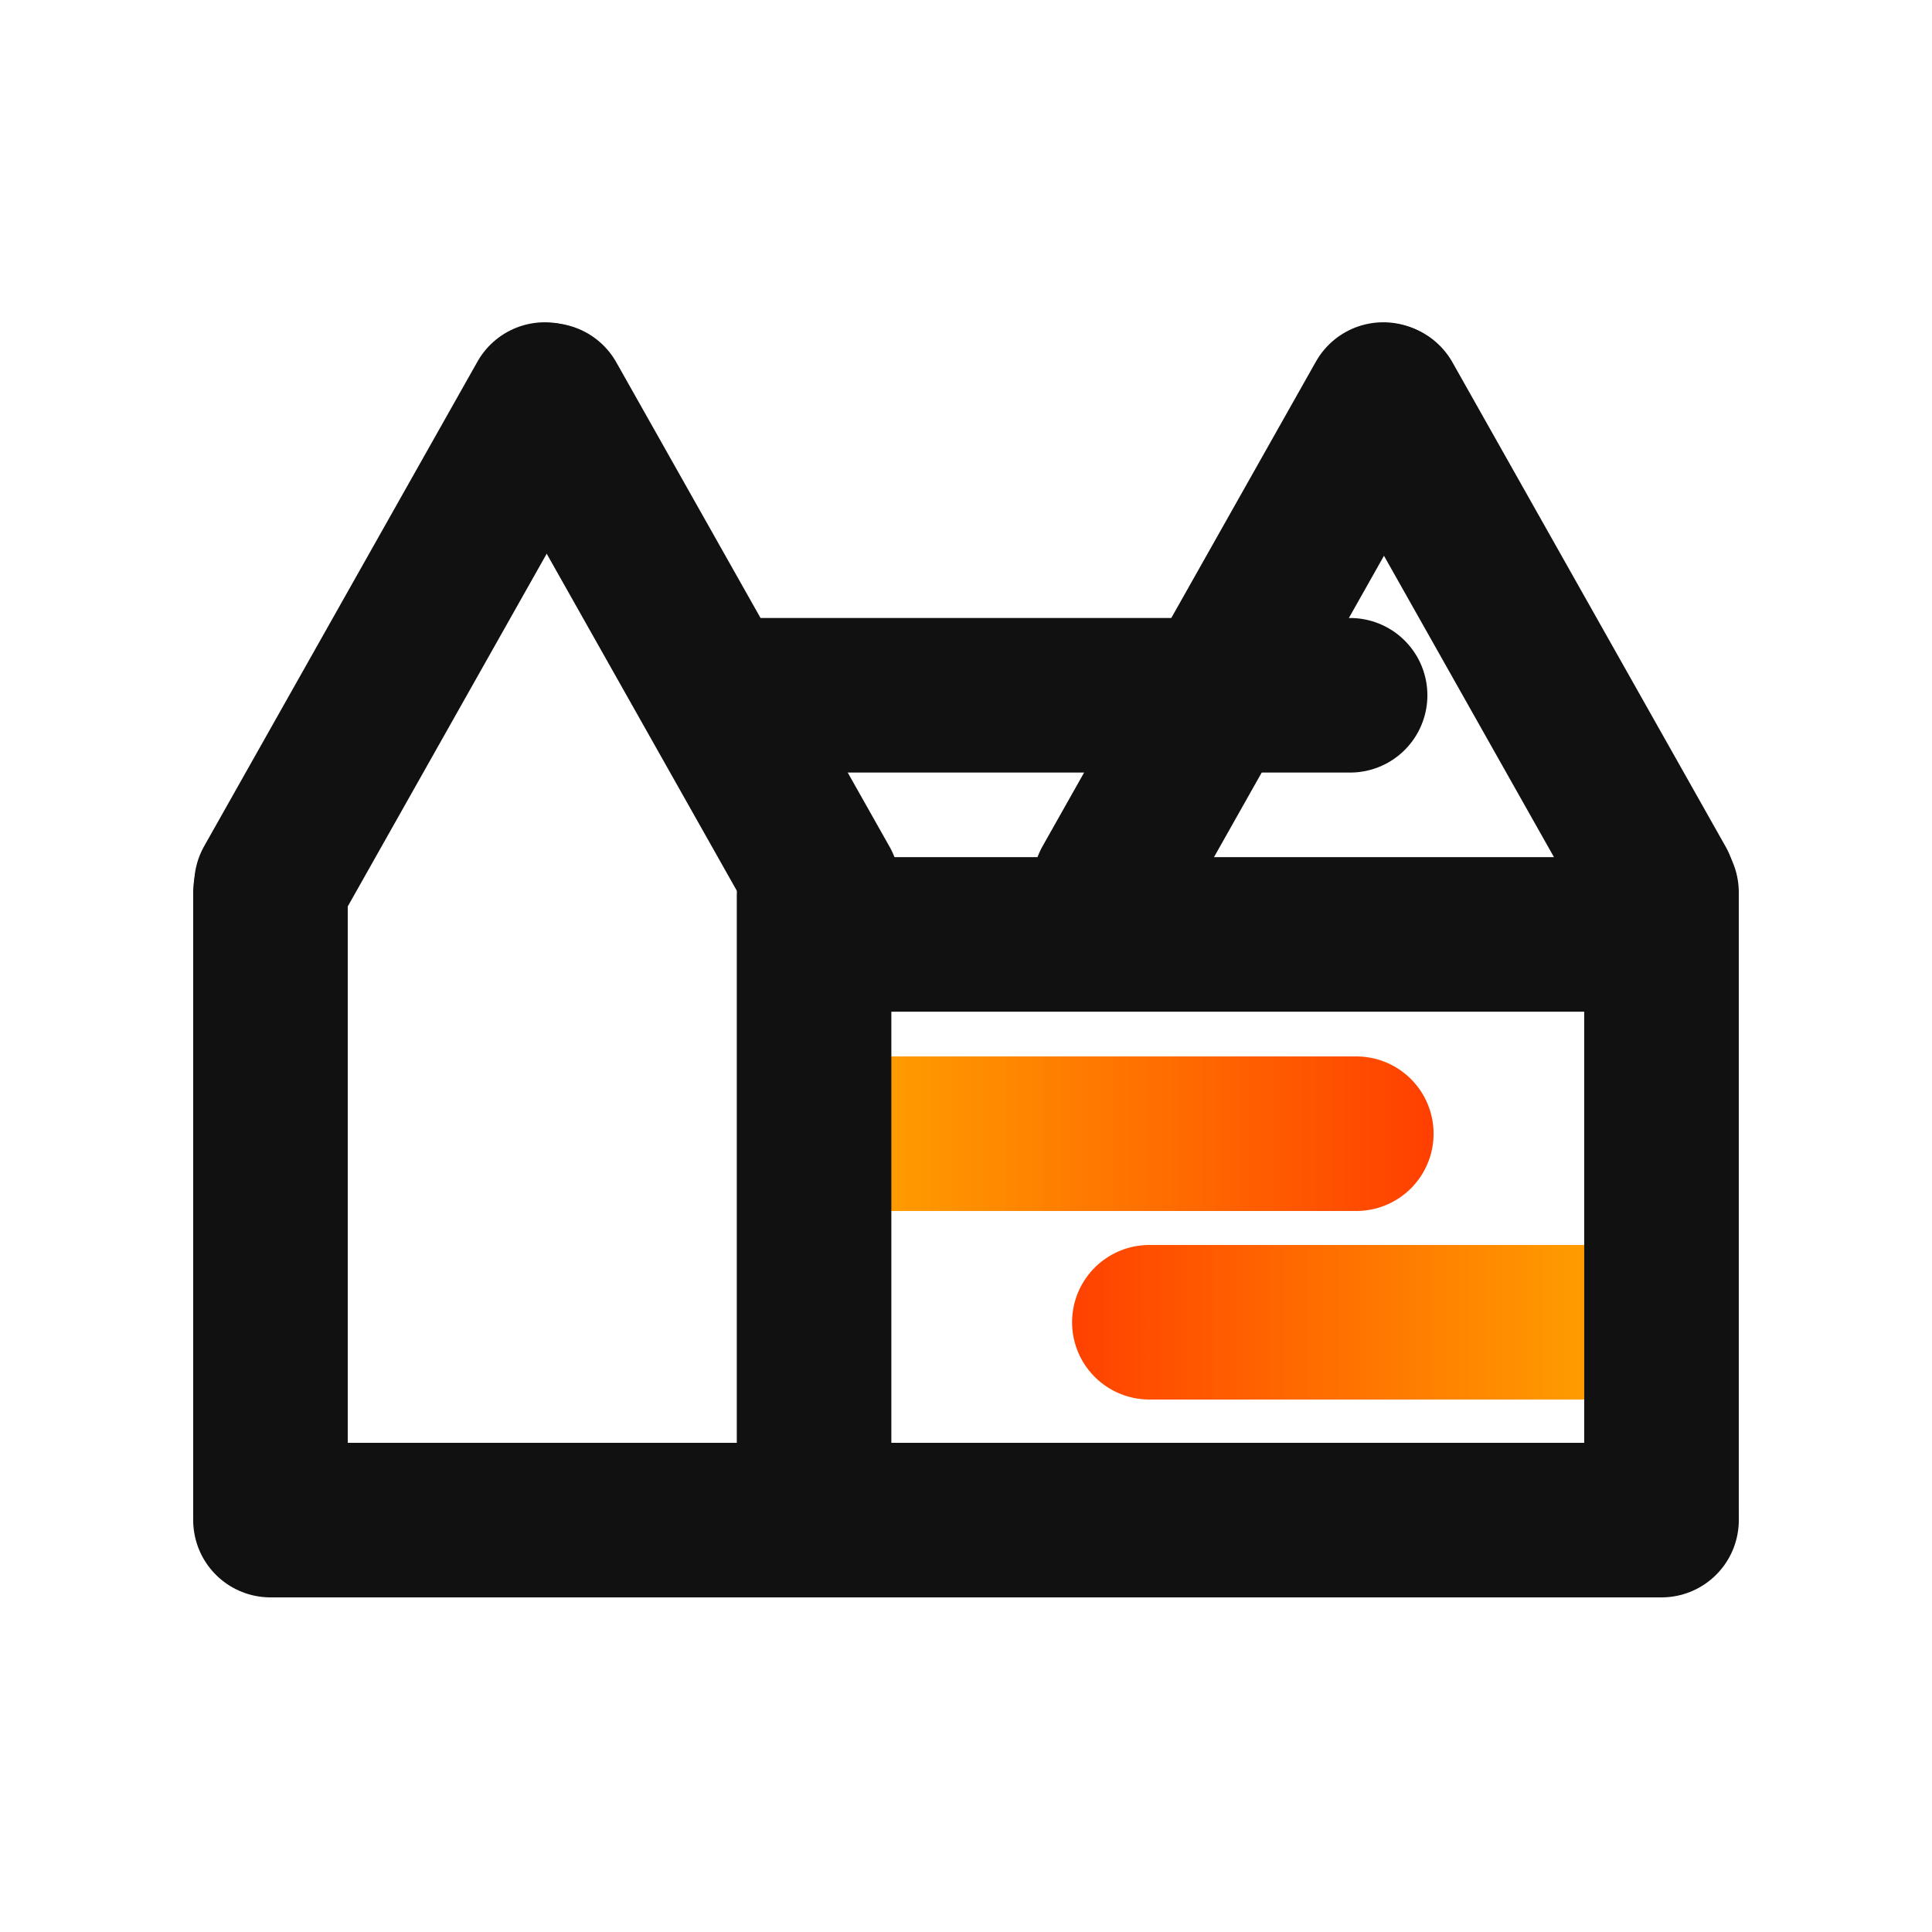
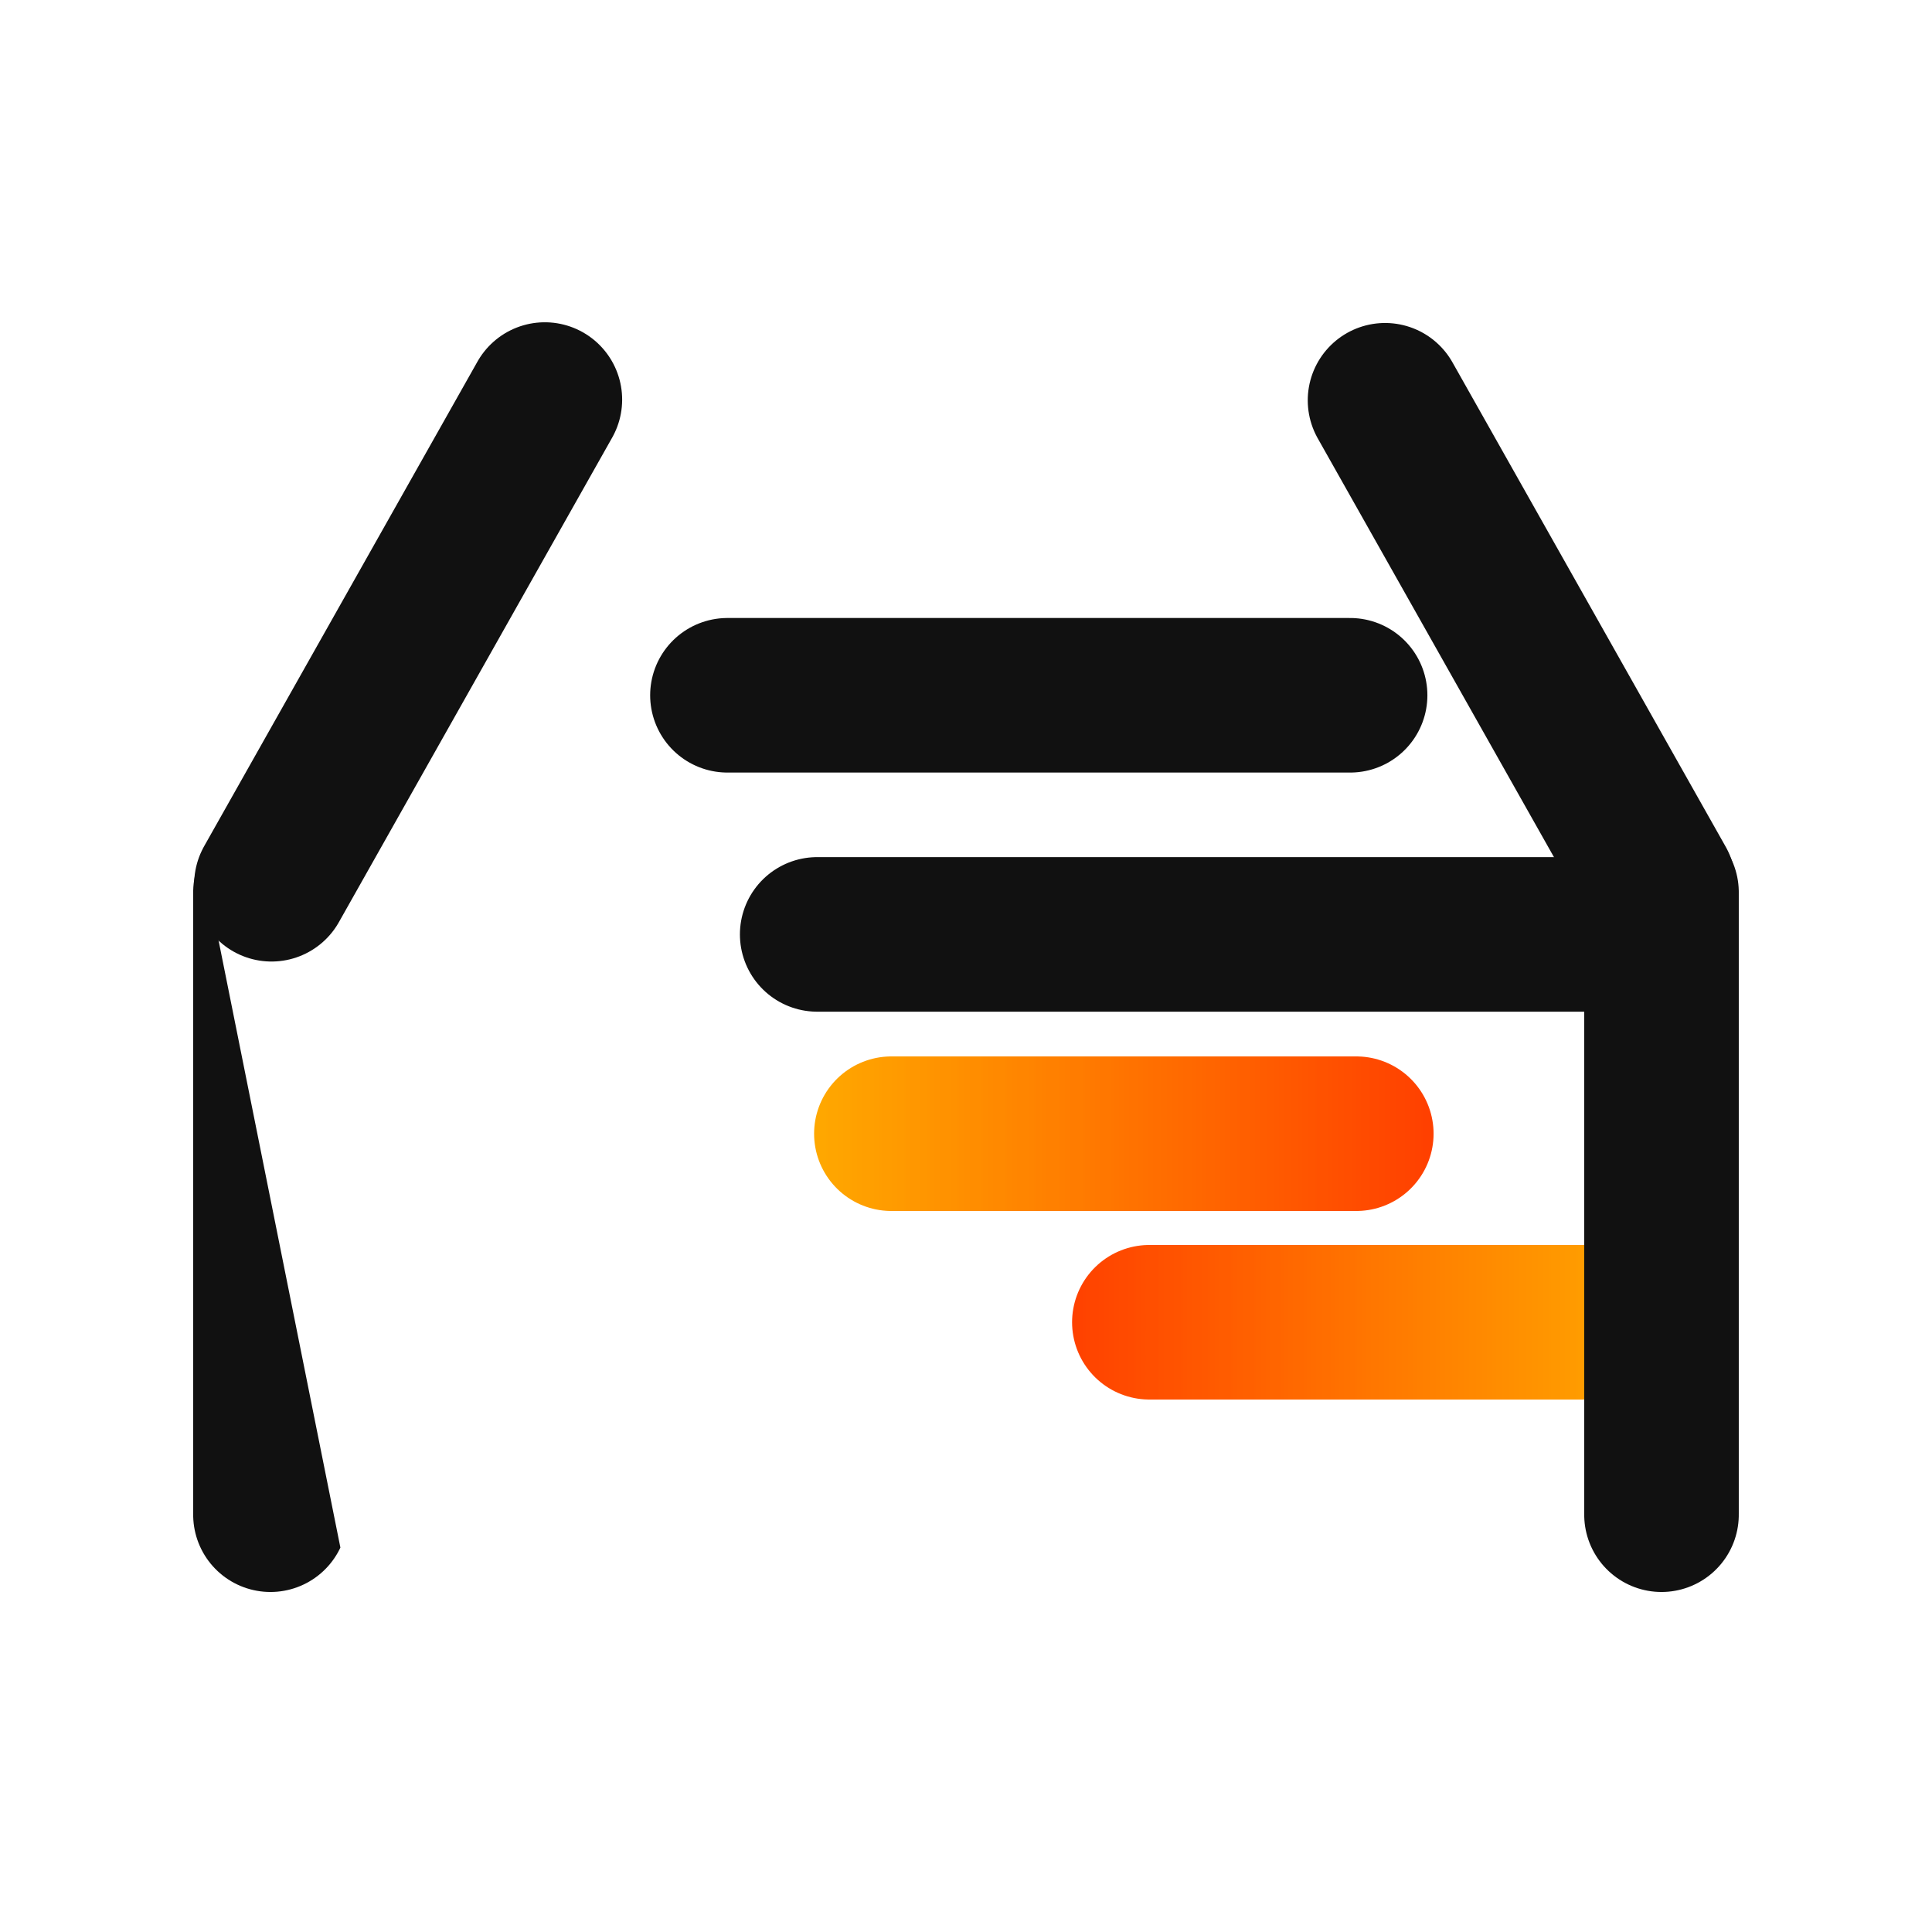
<svg xmlns="http://www.w3.org/2000/svg" width="500" zoomAndPan="magnify" viewBox="0 0 375 375" height="500" preserveAspectRatio="xMidYMid meet" version="1.0">
  <defs>
    <clipPath id="51ffb21d42">
      <path d="M 99 37.5 L 337.5 37.5 L 337.5 337.5 L 99 337.5 Z M 99 37.5 " clip-rule="nonzero" />
    </clipPath>
    <clipPath id="1810a273f6">
-       <path d="M 45 37.5 L 337.5 37.5 L 337.5 337.5 L 45 337.5 Z M 45 37.5 " clip-rule="nonzero" />
-     </clipPath>
+       </clipPath>
    <clipPath id="02d344f733">
      <path d="M 37.5 37.5 L 330 37.5 L 330 337.5 L 37.5 337.5 Z M 37.5 37.5 " clip-rule="nonzero" />
    </clipPath>
    <clipPath id="c98fe9aedf">
      <path d="M 37.5 37.5 L 276 37.5 L 276 337.5 L 37.5 337.5 Z M 37.5 37.5 " clip-rule="nonzero" />
    </clipPath>
    <linearGradient x1="0.002" gradientTransform="matrix(1, 0, 0, 1, -0, -0)" y1="25" x2="200.408" gradientUnits="userSpaceOnUse" y2="25" id="c38a8140ba">
      <stop stop-opacity="1" stop-color="rgb(100%, 25.099%, 0%)" offset="0" />
      <stop stop-opacity="1" stop-color="rgb(100%, 25.29%, 0%)" offset="0.016" />
      <stop stop-opacity="1" stop-color="rgb(100%, 25.7%, 0%)" offset="0.02" />
      <stop stop-opacity="1" stop-color="rgb(100%, 25.922%, 0%)" offset="0.023" />
      <stop stop-opacity="1" stop-color="rgb(100%, 26.117%, 0%)" offset="0.031" />
      <stop stop-opacity="1" stop-color="rgb(100%, 26.508%, 0%)" offset="0.039" />
      <stop stop-opacity="1" stop-color="rgb(100%, 26.898%, 0%)" offset="0.047" />
      <stop stop-opacity="1" stop-color="rgb(100%, 27.284%, 0%)" offset="0.062" />
      <stop stop-opacity="1" stop-color="rgb(100%, 27.644%, 0%)" offset="0.07" />
      <stop stop-opacity="1" stop-color="rgb(100%, 28.011%, 0%)" offset="0.078" />
      <stop stop-opacity="1" stop-color="rgb(100%, 28.401%, 0%)" offset="0.086" />
      <stop stop-opacity="1" stop-color="rgb(100%, 28.598%, 0%)" offset="0.094" />
      <stop stop-opacity="1" stop-color="rgb(100%, 28.789%, 0%)" offset="0.102" />
      <stop stop-opacity="1" stop-color="rgb(100%, 29.198%, 0%)" offset="0.105" />
      <stop stop-opacity="1" stop-color="rgb(100%, 29.419%, 0%)" offset="0.109" />
      <stop stop-opacity="1" stop-color="rgb(100%, 29.614%, 0%)" offset="0.117" />
      <stop stop-opacity="1" stop-color="rgb(100%, 30.005%, 0%)" offset="0.125" />
      <stop stop-opacity="1" stop-color="rgb(100%, 30.396%, 0%)" offset="0.133" />
      <stop stop-opacity="1" stop-color="rgb(100%, 30.595%, 0%)" offset="0.141" />
      <stop stop-opacity="1" stop-color="rgb(100%, 30.811%, 0%)" offset="0.145" />
      <stop stop-opacity="1" stop-color="rgb(100%, 31.021%, 0%)" offset="0.148" />
      <stop stop-opacity="1" stop-color="rgb(100%, 31.216%, 0%)" offset="0.156" />
      <stop stop-opacity="1" stop-color="rgb(100%, 31.607%, 0%)" offset="0.164" />
      <stop stop-opacity="1" stop-color="rgb(100%, 31.998%, 0%)" offset="0.172" />
      <stop stop-opacity="1" stop-color="rgb(100%, 32.336%, 0%)" offset="0.188" />
      <stop stop-opacity="1" stop-color="rgb(100%, 32.698%, 0%)" offset="0.191" />
      <stop stop-opacity="1" stop-color="rgb(100%, 32.915%, 0%)" offset="0.195" />
      <stop stop-opacity="1" stop-color="rgb(100%, 33.11%, 0%)" offset="0.203" />
      <stop stop-opacity="1" stop-color="rgb(100%, 33.501%, 0%)" offset="0.211" />
      <stop stop-opacity="1" stop-color="rgb(100%, 33.891%, 0%)" offset="0.219" />
      <stop stop-opacity="1" stop-color="rgb(100%, 34.093%, 0%)" offset="0.227" />
      <stop stop-opacity="1" stop-color="rgb(100%, 34.308%, 0%)" offset="0.23" />
      <stop stop-opacity="1" stop-color="rgb(100%, 34.518%, 0%)" offset="0.234" />
      <stop stop-opacity="1" stop-color="rgb(100%, 34.714%, 0%)" offset="0.242" />
      <stop stop-opacity="1" stop-color="rgb(100%, 35.104%, 0%)" offset="0.25" />
      <stop stop-opacity="1" stop-color="rgb(100%, 35.495%, 0%)" offset="0.258" />
      <stop stop-opacity="1" stop-color="rgb(100%, 35.695%, 0%)" offset="0.266" />
      <stop stop-opacity="1" stop-color="rgb(100%, 35.91%, 0%)" offset="0.27" />
      <stop stop-opacity="1" stop-color="rgb(100%, 36.122%, 0%)" offset="0.273" />
      <stop stop-opacity="1" stop-color="rgb(100%, 36.317%, 0%)" offset="0.281" />
      <stop stop-opacity="1" stop-color="rgb(100%, 36.708%, 0%)" offset="0.289" />
      <stop stop-opacity="1" stop-color="rgb(100%, 37.099%, 0%)" offset="0.297" />
      <stop stop-opacity="1" stop-color="rgb(100%, 37.447%, 0%)" offset="0.312" />
      <stop stop-opacity="1" stop-color="rgb(100%, 37.807%, 0%)" offset="0.316" />
      <stop stop-opacity="1" stop-color="rgb(100%, 38.016%, 0%)" offset="0.32" />
      <stop stop-opacity="1" stop-color="rgb(100%, 38.211%, 0%)" offset="0.328" />
      <stop stop-opacity="1" stop-color="rgb(100%, 38.602%, 0%)" offset="0.336" />
      <stop stop-opacity="1" stop-color="rgb(100%, 38.992%, 0%)" offset="0.344" />
      <stop stop-opacity="1" stop-color="rgb(100%, 39.383%, 0%)" offset="0.352" />
      <stop stop-opacity="1" stop-color="rgb(100%, 39.598%, 0%)" offset="0.359" />
      <stop stop-opacity="1" stop-color="rgb(100%, 39.813%, 0%)" offset="0.367" />
      <stop stop-opacity="1" stop-color="rgb(100%, 40.204%, 0%)" offset="0.375" />
      <stop stop-opacity="1" stop-color="rgb(100%, 40.594%, 0%)" offset="0.383" />
      <stop stop-opacity="1" stop-color="rgb(100%, 40.985%, 0%)" offset="0.391" />
      <stop stop-opacity="1" stop-color="rgb(100%, 41.2%, 0%)" offset="0.398" />
      <stop stop-opacity="1" stop-color="rgb(100%, 41.417%, 0%)" offset="0.406" />
      <stop stop-opacity="1" stop-color="rgb(100%, 41.808%, 0%)" offset="0.414" />
      <stop stop-opacity="1" stop-color="rgb(100%, 42.198%, 0%)" offset="0.422" />
      <stop stop-opacity="1" stop-color="rgb(100%, 42.54%, 0%)" offset="0.43" />
      <stop stop-opacity="1" stop-color="rgb(100%, 42.88%, 0%)" offset="0.438" />
      <stop stop-opacity="1" stop-color="rgb(100%, 43.094%, 0%)" offset="0.445" />
      <stop stop-opacity="1" stop-color="rgb(100%, 43.311%, 0%)" offset="0.453" />
      <stop stop-opacity="1" stop-color="rgb(100%, 43.701%, 0%)" offset="0.461" />
      <stop stop-opacity="1" stop-color="rgb(100%, 44.092%, 0%)" offset="0.469" />
      <stop stop-opacity="1" stop-color="rgb(100%, 44.482%, 0%)" offset="0.477" />
      <stop stop-opacity="1" stop-color="rgb(100%, 44.698%, 0%)" offset="0.484" />
      <stop stop-opacity="1" stop-color="rgb(100%, 44.914%, 0%)" offset="0.492" />
      <stop stop-opacity="1" stop-color="rgb(100%, 45.305%, 0%)" offset="0.5" />
      <stop stop-opacity="1" stop-color="rgb(100%, 45.695%, 0%)" offset="0.508" />
      <stop stop-opacity="1" stop-color="rgb(100%, 46.086%, 0%)" offset="0.516" />
      <stop stop-opacity="1" stop-color="rgb(100%, 46.49%, 0%)" offset="0.52" />
      <stop stop-opacity="1" stop-color="rgb(100%, 46.7%, 0%)" offset="0.523" />
      <stop stop-opacity="1" stop-color="rgb(100%, 46.706%, 0%)" offset="0.531" />
      <stop stop-opacity="1" stop-color="rgb(100%, 46.907%, 0%)" offset="0.539" />
      <stop stop-opacity="1" stop-color="rgb(100%, 47.298%, 0%)" offset="0.547" />
      <stop stop-opacity="1" stop-color="rgb(100%, 47.639%, 0%)" offset="0.555" />
      <stop stop-opacity="1" stop-color="rgb(100%, 47.981%, 0%)" offset="0.562" />
      <stop stop-opacity="1" stop-color="rgb(100%, 48.387%, 0%)" offset="0.566" />
      <stop stop-opacity="1" stop-color="rgb(100%, 48.599%, 0%)" offset="0.57" />
      <stop stop-opacity="1" stop-color="rgb(100%, 48.602%, 0%)" offset="0.578" />
      <stop stop-opacity="1" stop-color="rgb(100%, 48.801%, 0%)" offset="0.586" />
      <stop stop-opacity="1" stop-color="rgb(100%, 49.191%, 0%)" offset="0.594" />
      <stop stop-opacity="1" stop-color="rgb(100%, 49.582%, 0%)" offset="0.602" />
      <stop stop-opacity="1" stop-color="rgb(100%, 49.988%, 0%)" offset="0.605" />
      <stop stop-opacity="1" stop-color="rgb(100%, 50.2%, 0%)" offset="0.609" />
      <stop stop-opacity="1" stop-color="rgb(100%, 50.204%, 0%)" offset="0.617" />
      <stop stop-opacity="1" stop-color="rgb(100%, 50.404%, 0%)" offset="0.625" />
      <stop stop-opacity="1" stop-color="rgb(100%, 50.795%, 0%)" offset="0.633" />
      <stop stop-opacity="1" stop-color="rgb(100%, 51.186%, 0%)" offset="0.641" />
      <stop stop-opacity="1" stop-color="rgb(100%, 51.601%, 0%)" offset="0.645" />
      <stop stop-opacity="1" stop-color="rgb(100%, 51.822%, 0%)" offset="0.648" />
      <stop stop-opacity="1" stop-color="rgb(100%, 52.01%, 0%)" offset="0.656" />
      <stop stop-opacity="1" stop-color="rgb(100%, 52.347%, 0%)" offset="0.672" />
      <stop stop-opacity="1" stop-color="rgb(100%, 52.689%, 0%)" offset="0.68" />
      <stop stop-opacity="1" stop-color="rgb(100%, 53.079%, 0%)" offset="0.688" />
      <stop stop-opacity="1" stop-color="rgb(100%, 53.487%, 0%)" offset="0.691" />
      <stop stop-opacity="1" stop-color="rgb(100%, 53.699%, 0%)" offset="0.695" />
      <stop stop-opacity="1" stop-color="rgb(100%, 53.702%, 0%)" offset="0.703" />
      <stop stop-opacity="1" stop-color="rgb(100%, 53.902%, 0%)" offset="0.711" />
      <stop stop-opacity="1" stop-color="rgb(100%, 54.292%, 0%)" offset="0.719" />
      <stop stop-opacity="1" stop-color="rgb(100%, 54.683%, 0%)" offset="0.727" />
      <stop stop-opacity="1" stop-color="rgb(100%, 55.098%, 0%)" offset="0.73" />
      <stop stop-opacity="1" stop-color="rgb(100%, 55.318%, 0%)" offset="0.734" />
      <stop stop-opacity="1" stop-color="rgb(100%, 55.508%, 0%)" offset="0.75" />
      <stop stop-opacity="1" stop-color="rgb(100%, 55.894%, 0%)" offset="0.758" />
      <stop stop-opacity="1" stop-color="rgb(100%, 56.285%, 0%)" offset="0.766" />
      <stop stop-opacity="1" stop-color="rgb(100%, 56.7%, 0%)" offset="0.77" />
      <stop stop-opacity="1" stop-color="rgb(100%, 56.921%, 0%)" offset="0.773" />
      <stop stop-opacity="1" stop-color="rgb(100%, 57.111%, 0%)" offset="0.781" />
      <stop stop-opacity="1" stop-color="rgb(100%, 57.446%, 0%)" offset="0.797" />
      <stop stop-opacity="1" stop-color="rgb(100%, 57.788%, 0%)" offset="0.805" />
      <stop stop-opacity="1" stop-color="rgb(100%, 58.179%, 0%)" offset="0.812" />
      <stop stop-opacity="1" stop-color="rgb(100%, 58.594%, 0%)" offset="0.816" />
      <stop stop-opacity="1" stop-color="rgb(100%, 58.815%, 0%)" offset="0.82" />
      <stop stop-opacity="1" stop-color="rgb(100%, 59.007%, 0%)" offset="0.828" />
      <stop stop-opacity="1" stop-color="rgb(100%, 59.393%, 0%)" offset="0.844" />
      <stop stop-opacity="1" stop-color="rgb(100%, 59.782%, 0%)" offset="0.852" />
      <stop stop-opacity="1" stop-color="rgb(100%, 60.197%, 0%)" offset="0.855" />
      <stop stop-opacity="1" stop-color="rgb(100%, 60.419%, 0%)" offset="0.859" />
      <stop stop-opacity="1" stop-color="rgb(100%, 60.614%, 0%)" offset="0.867" />
      <stop stop-opacity="1" stop-color="rgb(100%, 61.005%, 0%)" offset="0.875" />
      <stop stop-opacity="1" stop-color="rgb(100%, 61.389%, 0%)" offset="0.891" />
      <stop stop-opacity="1" stop-color="rgb(100%, 61.8%, 0%)" offset="0.895" />
      <stop stop-opacity="1" stop-color="rgb(100%, 62.021%, 0%)" offset="0.898" />
      <stop stop-opacity="1" stop-color="rgb(100%, 62.215%, 0%)" offset="0.906" />
      <stop stop-opacity="1" stop-color="rgb(100%, 62.553%, 0%)" offset="0.922" />
      <stop stop-opacity="1" stop-color="rgb(100%, 62.891%, 0%)" offset="0.93" />
      <stop stop-opacity="1" stop-color="rgb(100%, 63.278%, 0%)" offset="0.938" />
      <stop stop-opacity="1" stop-color="rgb(100%, 63.693%, 0%)" offset="0.941" />
      <stop stop-opacity="1" stop-color="rgb(100%, 63.914%, 0%)" offset="0.945" />
      <stop stop-opacity="1" stop-color="rgb(100%, 64.11%, 0%)" offset="0.953" />
      <stop stop-opacity="1" stop-color="rgb(100%, 64.5%, 0%)" offset="0.961" />
      <stop stop-opacity="1" stop-color="rgb(100%, 64.697%, 0%)" offset="0.969" />
      <stop stop-opacity="1" stop-color="rgb(100%, 64.888%, 0%)" offset="0.977" />
      <stop stop-opacity="1" stop-color="rgb(100%, 65.297%, 0%)" offset="0.98" />
      <stop stop-opacity="1" stop-color="rgb(100%, 65.518%, 0%)" offset="0.984" />
      <stop stop-opacity="1" stop-color="rgb(100%, 65.714%, 0%)" offset="0.992" />
      <stop stop-opacity="1" stop-color="rgb(100%, 66.104%, 0%)" offset="1" />
    </linearGradient>
    <linearGradient x1="-0.001" gradientTransform="matrix(1, 0, 0, 1, -0, -0)" y1="25" x2="190.676" gradientUnits="userSpaceOnUse" y2="25" id="2efe7a1a97">
      <stop stop-opacity="1" stop-color="rgb(100%, 66.299%, 0%)" offset="0" />
      <stop stop-opacity="1" stop-color="rgb(100%, 66.109%, 0%)" offset="0.016" />
      <stop stop-opacity="1" stop-color="rgb(100%, 65.697%, 0%)" offset="0.02" />
      <stop stop-opacity="1" stop-color="rgb(100%, 65.477%, 0%)" offset="0.023" />
      <stop stop-opacity="1" stop-color="rgb(100%, 65.282%, 0%)" offset="0.031" />
      <stop stop-opacity="1" stop-color="rgb(100%, 64.893%, 0%)" offset="0.047" />
      <stop stop-opacity="1" stop-color="rgb(100%, 64.507%, 0%)" offset="0.055" />
      <stop stop-opacity="1" stop-color="rgb(100%, 64.12%, 0%)" offset="0.062" />
      <stop stop-opacity="1" stop-color="rgb(100%, 63.704%, 0%)" offset="0.066" />
      <stop stop-opacity="1" stop-color="rgb(100%, 63.484%, 0%)" offset="0.07" />
      <stop stop-opacity="1" stop-color="rgb(100%, 63.289%, 0%)" offset="0.078" />
      <stop stop-opacity="1" stop-color="rgb(100%, 62.898%, 0%)" offset="0.086" />
      <stop stop-opacity="1" stop-color="rgb(100%, 62.701%, 0%)" offset="0.094" />
      <stop stop-opacity="1" stop-color="rgb(100%, 62.558%, 0%)" offset="0.102" />
      <stop stop-opacity="1" stop-color="rgb(100%, 62.198%, 0%)" offset="0.105" />
      <stop stop-opacity="1" stop-color="rgb(100%, 61.981%, 0%)" offset="0.109" />
      <stop stop-opacity="1" stop-color="rgb(100%, 61.786%, 0%)" offset="0.117" />
      <stop stop-opacity="1" stop-color="rgb(100%, 61.395%, 0%)" offset="0.125" />
      <stop stop-opacity="1" stop-color="rgb(100%, 61.009%, 0%)" offset="0.141" />
      <stop stop-opacity="1" stop-color="rgb(100%, 60.597%, 0%)" offset="0.145" />
      <stop stop-opacity="1" stop-color="rgb(100%, 60.378%, 0%)" offset="0.148" />
      <stop stop-opacity="1" stop-color="rgb(100%, 60.182%, 0%)" offset="0.156" />
      <stop stop-opacity="1" stop-color="rgb(100%, 59.792%, 0%)" offset="0.164" />
      <stop stop-opacity="1" stop-color="rgb(100%, 59.401%, 0%)" offset="0.172" />
      <stop stop-opacity="1" stop-color="rgb(100%, 59.015%, 0%)" offset="0.188" />
      <stop stop-opacity="1" stop-color="rgb(100%, 58.603%, 0%)" offset="0.191" />
      <stop stop-opacity="1" stop-color="rgb(100%, 58.383%, 0%)" offset="0.195" />
      <stop stop-opacity="1" stop-color="rgb(100%, 58.188%, 0%)" offset="0.203" />
      <stop stop-opacity="1" stop-color="rgb(100%, 57.797%, 0%)" offset="0.211" />
      <stop stop-opacity="1" stop-color="rgb(100%, 57.455%, 0%)" offset="0.219" />
      <stop stop-opacity="1" stop-color="rgb(100%, 57.304%, 0%)" offset="0.227" />
      <stop stop-opacity="1" stop-color="rgb(100%, 57.089%, 0%)" offset="0.23" />
      <stop stop-opacity="1" stop-color="rgb(100%, 56.88%, 0%)" offset="0.234" />
      <stop stop-opacity="1" stop-color="rgb(100%, 56.685%, 0%)" offset="0.242" />
      <stop stop-opacity="1" stop-color="rgb(100%, 56.294%, 0%)" offset="0.25" />
      <stop stop-opacity="1" stop-color="rgb(100%, 55.904%, 0%)" offset="0.258" />
      <stop stop-opacity="1" stop-color="rgb(100%, 55.704%, 0%)" offset="0.266" />
      <stop stop-opacity="1" stop-color="rgb(100%, 55.489%, 0%)" offset="0.27" />
      <stop stop-opacity="1" stop-color="rgb(100%, 55.278%, 0%)" offset="0.273" />
      <stop stop-opacity="1" stop-color="rgb(100%, 55.083%, 0%)" offset="0.281" />
      <stop stop-opacity="1" stop-color="rgb(100%, 54.692%, 0%)" offset="0.289" />
      <stop stop-opacity="1" stop-color="rgb(100%, 54.301%, 0%)" offset="0.297" />
      <stop stop-opacity="1" stop-color="rgb(100%, 53.911%, 0%)" offset="0.305" />
      <stop stop-opacity="1" stop-color="rgb(100%, 53.706%, 0%)" offset="0.312" />
      <stop stop-opacity="1" stop-color="rgb(100%, 53.491%, 0%)" offset="0.316" />
      <stop stop-opacity="1" stop-color="rgb(100%, 53.284%, 0%)" offset="0.32" />
      <stop stop-opacity="1" stop-color="rgb(100%, 53.088%, 0%)" offset="0.328" />
      <stop stop-opacity="1" stop-color="rgb(100%, 52.698%, 0%)" offset="0.336" />
      <stop stop-opacity="1" stop-color="rgb(100%, 52.356%, 0%)" offset="0.344" />
      <stop stop-opacity="1" stop-color="rgb(100%, 52.203%, 0%)" offset="0.352" />
      <stop stop-opacity="1" stop-color="rgb(100%, 51.99%, 0%)" offset="0.355" />
      <stop stop-opacity="1" stop-color="rgb(100%, 51.781%, 0%)" offset="0.359" />
      <stop stop-opacity="1" stop-color="rgb(100%, 51.585%, 0%)" offset="0.367" />
      <stop stop-opacity="1" stop-color="rgb(100%, 51.195%, 0%)" offset="0.375" />
      <stop stop-opacity="1" stop-color="rgb(100%, 50.804%, 0%)" offset="0.383" />
      <stop stop-opacity="1" stop-color="rgb(100%, 50.414%, 0%)" offset="0.391" />
      <stop stop-opacity="1" stop-color="rgb(100%, 50.197%, 0%)" offset="0.398" />
      <stop stop-opacity="1" stop-color="rgb(100%, 49.982%, 0%)" offset="0.406" />
      <stop stop-opacity="1" stop-color="rgb(100%, 49.591%, 0%)" offset="0.414" />
      <stop stop-opacity="1" stop-color="rgb(100%, 49.2%, 0%)" offset="0.422" />
      <stop stop-opacity="1" stop-color="rgb(100%, 48.81%, 0%)" offset="0.43" />
      <stop stop-opacity="1" stop-color="rgb(100%, 48.607%, 0%)" offset="0.438" />
      <stop stop-opacity="1" stop-color="rgb(100%, 48.392%, 0%)" offset="0.441" />
      <stop stop-opacity="1" stop-color="rgb(100%, 48.184%, 0%)" offset="0.445" />
      <stop stop-opacity="1" stop-color="rgb(100%, 47.989%, 0%)" offset="0.453" />
      <stop stop-opacity="1" stop-color="rgb(100%, 47.649%, 0%)" offset="0.461" />
      <stop stop-opacity="1" stop-color="rgb(100%, 47.307%, 0%)" offset="0.469" />
      <stop stop-opacity="1" stop-color="rgb(100%, 46.916%, 0%)" offset="0.477" />
      <stop stop-opacity="1" stop-color="rgb(100%, 46.701%, 0%)" offset="0.484" />
      <stop stop-opacity="1" stop-color="rgb(100%, 46.486%, 0%)" offset="0.492" />
      <stop stop-opacity="1" stop-color="rgb(100%, 46.095%, 0%)" offset="0.5" />
      <stop stop-opacity="1" stop-color="rgb(100%, 45.705%, 0%)" offset="0.508" />
      <stop stop-opacity="1" stop-color="rgb(100%, 45.314%, 0%)" offset="0.516" />
      <stop stop-opacity="1" stop-color="rgb(100%, 44.908%, 0%)" offset="0.52" />
      <stop stop-opacity="1" stop-color="rgb(100%, 44.699%, 0%)" offset="0.523" />
      <stop stop-opacity="1" stop-color="rgb(100%, 44.693%, 0%)" offset="0.531" />
      <stop stop-opacity="1" stop-color="rgb(100%, 44.492%, 0%)" offset="0.539" />
      <stop stop-opacity="1" stop-color="rgb(100%, 44.101%, 0%)" offset="0.547" />
      <stop stop-opacity="1" stop-color="rgb(100%, 43.71%, 0%)" offset="0.555" />
      <stop stop-opacity="1" stop-color="rgb(100%, 43.32%, 0%)" offset="0.562" />
      <stop stop-opacity="1" stop-color="rgb(100%, 43.105%, 0%)" offset="0.57" />
      <stop stop-opacity="1" stop-color="rgb(100%, 42.889%, 0%)" offset="0.578" />
      <stop stop-opacity="1" stop-color="rgb(100%, 42.548%, 0%)" offset="0.586" />
      <stop stop-opacity="1" stop-color="rgb(100%, 42.206%, 0%)" offset="0.594" />
      <stop stop-opacity="1" stop-color="rgb(100%, 41.817%, 0%)" offset="0.602" />
      <stop stop-opacity="1" stop-color="rgb(100%, 41.409%, 0%)" offset="0.605" />
      <stop stop-opacity="1" stop-color="rgb(100%, 41.199%, 0%)" offset="0.609" />
      <stop stop-opacity="1" stop-color="rgb(100%, 41.194%, 0%)" offset="0.617" />
      <stop stop-opacity="1" stop-color="rgb(100%, 40.994%, 0%)" offset="0.625" />
      <stop stop-opacity="1" stop-color="rgb(100%, 40.604%, 0%)" offset="0.633" />
      <stop stop-opacity="1" stop-color="rgb(100%, 40.213%, 0%)" offset="0.641" />
      <stop stop-opacity="1" stop-color="rgb(100%, 39.809%, 0%)" offset="0.645" />
      <stop stop-opacity="1" stop-color="rgb(100%, 39.6%, 0%)" offset="0.648" />
      <stop stop-opacity="1" stop-color="rgb(100%, 39.594%, 0%)" offset="0.656" />
      <stop stop-opacity="1" stop-color="rgb(100%, 39.392%, 0%)" offset="0.664" />
      <stop stop-opacity="1" stop-color="rgb(100%, 39.001%, 0%)" offset="0.672" />
      <stop stop-opacity="1" stop-color="rgb(100%, 38.611%, 0%)" offset="0.68" />
      <stop stop-opacity="1" stop-color="rgb(100%, 38.22%, 0%)" offset="0.688" />
      <stop stop-opacity="1" stop-color="rgb(100%, 37.811%, 0%)" offset="0.691" />
      <stop stop-opacity="1" stop-color="rgb(100%, 37.599%, 0%)" offset="0.695" />
      <stop stop-opacity="1" stop-color="rgb(100%, 37.596%, 0%)" offset="0.703" />
      <stop stop-opacity="1" stop-color="rgb(100%, 37.448%, 0%)" offset="0.711" />
      <stop stop-opacity="1" stop-color="rgb(100%, 37.106%, 0%)" offset="0.719" />
      <stop stop-opacity="1" stop-color="rgb(100%, 36.717%, 0%)" offset="0.727" />
      <stop stop-opacity="1" stop-color="rgb(100%, 36.301%, 0%)" offset="0.73" />
      <stop stop-opacity="1" stop-color="rgb(100%, 36.081%, 0%)" offset="0.734" />
      <stop stop-opacity="1" stop-color="rgb(100%, 35.89%, 0%)" offset="0.75" />
      <stop stop-opacity="1" stop-color="rgb(100%, 35.504%, 0%)" offset="0.758" />
      <stop stop-opacity="1" stop-color="rgb(100%, 35.114%, 0%)" offset="0.766" />
      <stop stop-opacity="1" stop-color="rgb(100%, 34.697%, 0%)" offset="0.77" />
      <stop stop-opacity="1" stop-color="rgb(100%, 34.477%, 0%)" offset="0.773" />
      <stop stop-opacity="1" stop-color="rgb(100%, 34.288%, 0%)" offset="0.781" />
      <stop stop-opacity="1" stop-color="rgb(100%, 34.097%, 0%)" offset="0.789" />
      <stop stop-opacity="1" stop-color="rgb(100%, 33.902%, 0%)" offset="0.797" />
      <stop stop-opacity="1" stop-color="rgb(100%, 33.511%, 0%)" offset="0.805" />
      <stop stop-opacity="1" stop-color="rgb(100%, 33.121%, 0%)" offset="0.812" />
      <stop stop-opacity="1" stop-color="rgb(100%, 32.706%, 0%)" offset="0.816" />
      <stop stop-opacity="1" stop-color="rgb(100%, 32.487%, 0%)" offset="0.82" />
      <stop stop-opacity="1" stop-color="rgb(100%, 32.343%, 0%)" offset="0.828" />
      <stop stop-opacity="1" stop-color="rgb(100%, 32.005%, 0%)" offset="0.844" />
      <stop stop-opacity="1" stop-color="rgb(100%, 31.616%, 0%)" offset="0.852" />
      <stop stop-opacity="1" stop-color="rgb(100%, 31.201%, 0%)" offset="0.855" />
      <stop stop-opacity="1" stop-color="rgb(100%, 30.981%, 0%)" offset="0.859" />
      <stop stop-opacity="1" stop-color="rgb(100%, 30.791%, 0%)" offset="0.875" />
      <stop stop-opacity="1" stop-color="rgb(100%, 30.405%, 0%)" offset="0.883" />
      <stop stop-opacity="1" stop-color="rgb(100%, 30.014%, 0%)" offset="0.891" />
      <stop stop-opacity="1" stop-color="rgb(100%, 29.597%, 0%)" offset="0.895" />
      <stop stop-opacity="1" stop-color="rgb(100%, 29.378%, 0%)" offset="0.898" />
      <stop stop-opacity="1" stop-color="rgb(100%, 29.182%, 0%)" offset="0.906" />
      <stop stop-opacity="1" stop-color="rgb(100%, 28.793%, 0%)" offset="0.922" />
      <stop stop-opacity="1" stop-color="rgb(100%, 28.407%, 0%)" offset="0.93" />
      <stop stop-opacity="1" stop-color="rgb(100%, 28.02%, 0%)" offset="0.938" />
      <stop stop-opacity="1" stop-color="rgb(100%, 27.654%, 0%)" offset="0.945" />
      <stop stop-opacity="1" stop-color="rgb(100%, 27.292%, 0%)" offset="0.953" />
      <stop stop-opacity="1" stop-color="rgb(100%, 26.906%, 0%)" offset="0.969" />
      <stop stop-opacity="1" stop-color="rgb(100%, 26.517%, 0%)" offset="0.977" />
      <stop stop-opacity="1" stop-color="rgb(100%, 26.1%, 0%)" offset="0.98" />
      <stop stop-opacity="1" stop-color="rgb(100%, 25.88%, 0%)" offset="0.984" />
      <stop stop-opacity="1" stop-color="rgb(100%, 25.685%, 0%)" offset="0.992" />
      <stop stop-opacity="1" stop-color="rgb(100%, 25.294%, 0%)" offset="1" />
    </linearGradient>
    <clipPath id="7d68e029d1">
      <path d="M 37.5 280 L 337.5 280 L 337.5 311 L 37.5 311 Z M 37.5 280 " clip-rule="nonzero" />
    </clipPath>
    <clipPath id="1cefbeeef4">
-       <path d="M 37.5 158 L 68 158 L 68 310 L 37.5 310 Z M 37.5 158 " clip-rule="nonzero" />
+       <path d="M 37.5 158 L 68 310 L 37.5 310 Z M 37.5 158 " clip-rule="nonzero" />
    </clipPath>
    <clipPath id="31b088ad94">
      <path d="M 307 158 L 337.5 158 L 337.5 310 L 307 310 Z M 307 158 " clip-rule="nonzero" />
    </clipPath>
  </defs>
  <path stroke-linecap="round" transform="matrix(-0.6, 0, 0, -0.6, 277.055, 149.954)" fill="none" stroke-linejoin="miter" d="M 25 25.001 L 226.433 25.001 " stroke="#111111" stroke-width="50" stroke-opacity="1" stroke-miterlimit="4" />
  <g clip-path="url(#51ffb21d42)">
    <path stroke-linecap="round" transform="matrix(-0.295, -0.523, 0.523, -0.295, 316.196, 192.202)" fill="none" stroke-linejoin="miter" d="M 25.004 24.997 L 204.829 24.997 " stroke="#111111" stroke-width="50" stroke-opacity="1" stroke-miterlimit="4" />
  </g>
  <g clip-path="url(#1810a273f6)">
-     <path stroke-linecap="round" transform="matrix(-0.295, 0.523, -0.523, -0.295, 288.938, 71.868)" fill="none" stroke-linejoin="miter" d="M 24.994 24.999 L 204.834 24.998 " stroke="#111111" stroke-width="50" stroke-opacity="1" stroke-miterlimit="4" />
-   </g>
+     </g>
  <g clip-path="url(#02d344f733)">
-     <path stroke-linecap="round" transform="matrix(-0.295, -0.523, 0.523, -0.295, 153.903, 192.202)" fill="none" stroke-linejoin="miter" d="M 25 25.003 L 204.829 24.997 " stroke="#111111" stroke-width="50" stroke-opacity="1" stroke-miterlimit="4" />
-   </g>
+     </g>
  <g clip-path="url(#c98fe9aedf)">
    <path stroke-linecap="round" transform="matrix(-0.295, 0.523, -0.523, -0.295, 126.2, 71.868)" fill="none" stroke-linejoin="miter" d="M 24.997 25.006 L 204.834 24.999 " stroke="#111111" stroke-width="50" stroke-opacity="1" stroke-miterlimit="4" />
  </g>
  <path stroke-linecap="round" transform="matrix(-0.6, 0, 0, -0.6, 278.26, 235.05)" fill="none" stroke-linejoin="miter" d="M 25.004 24.999 L 175.408 24.999 " stroke="url(#c38a8140ba)" stroke-width="50" stroke-miterlimit="4" />
  <path stroke-linecap="round" transform="matrix(-0.6, 0, 0, -0.6, 322.496, 271.65)" fill="none" stroke-linejoin="miter" d="M 25 25.003 L 165.677 25.003 " stroke="url(#2efe7a1a97)" stroke-width="50" stroke-miterlimit="4" />
-   <path stroke-linecap="round" transform="matrix(0, 0.6, -0.6, 0, 173.013, 158.8)" fill="none" stroke-linejoin="miter" d="M 25.002 25.002 L 226.337 25.002 " stroke="#111111" stroke-width="50" stroke-opacity="1" stroke-miterlimit="4" />
  <g clip-path="url(#7d68e029d1)">
-     <path stroke-linecap="round" transform="matrix(-0.6, 0, 0, -0.6, 337.5, 310.05)" fill="none" stroke-linejoin="miter" d="M 25 24.999 L 475 24.999 " stroke="#111111" stroke-width="50" stroke-opacity="1" stroke-miterlimit="4" />
-   </g>
+     </g>
  <path stroke-linecap="round" transform="matrix(-0.6, 0, 0, -0.6, 331.06, 196.366)" fill="none" stroke-linejoin="miter" d="M 25.003 24.998 L 287.405 24.998 " stroke="#111111" stroke-width="50" stroke-opacity="1" stroke-miterlimit="4" />
  <g clip-path="url(#1cefbeeef4)">
    <path stroke-linecap="round" transform="matrix(0, 0.6, -0.6, 0, 67.496, 158.199)" fill="none" stroke-linejoin="miter" d="M 25 25.001 L 226.341 25.001 " stroke="#111111" stroke-width="50" stroke-opacity="1" stroke-miterlimit="4" />
  </g>
  <g clip-path="url(#31b088ad94)">
    <path stroke-linecap="round" transform="matrix(0, 0.6, -0.6, 0, 337.496, 158.199)" fill="none" stroke-linejoin="miter" d="M 25 25 L 226.341 25 " stroke="#111111" stroke-width="50" stroke-opacity="1" stroke-miterlimit="4" />
  </g>
</svg>